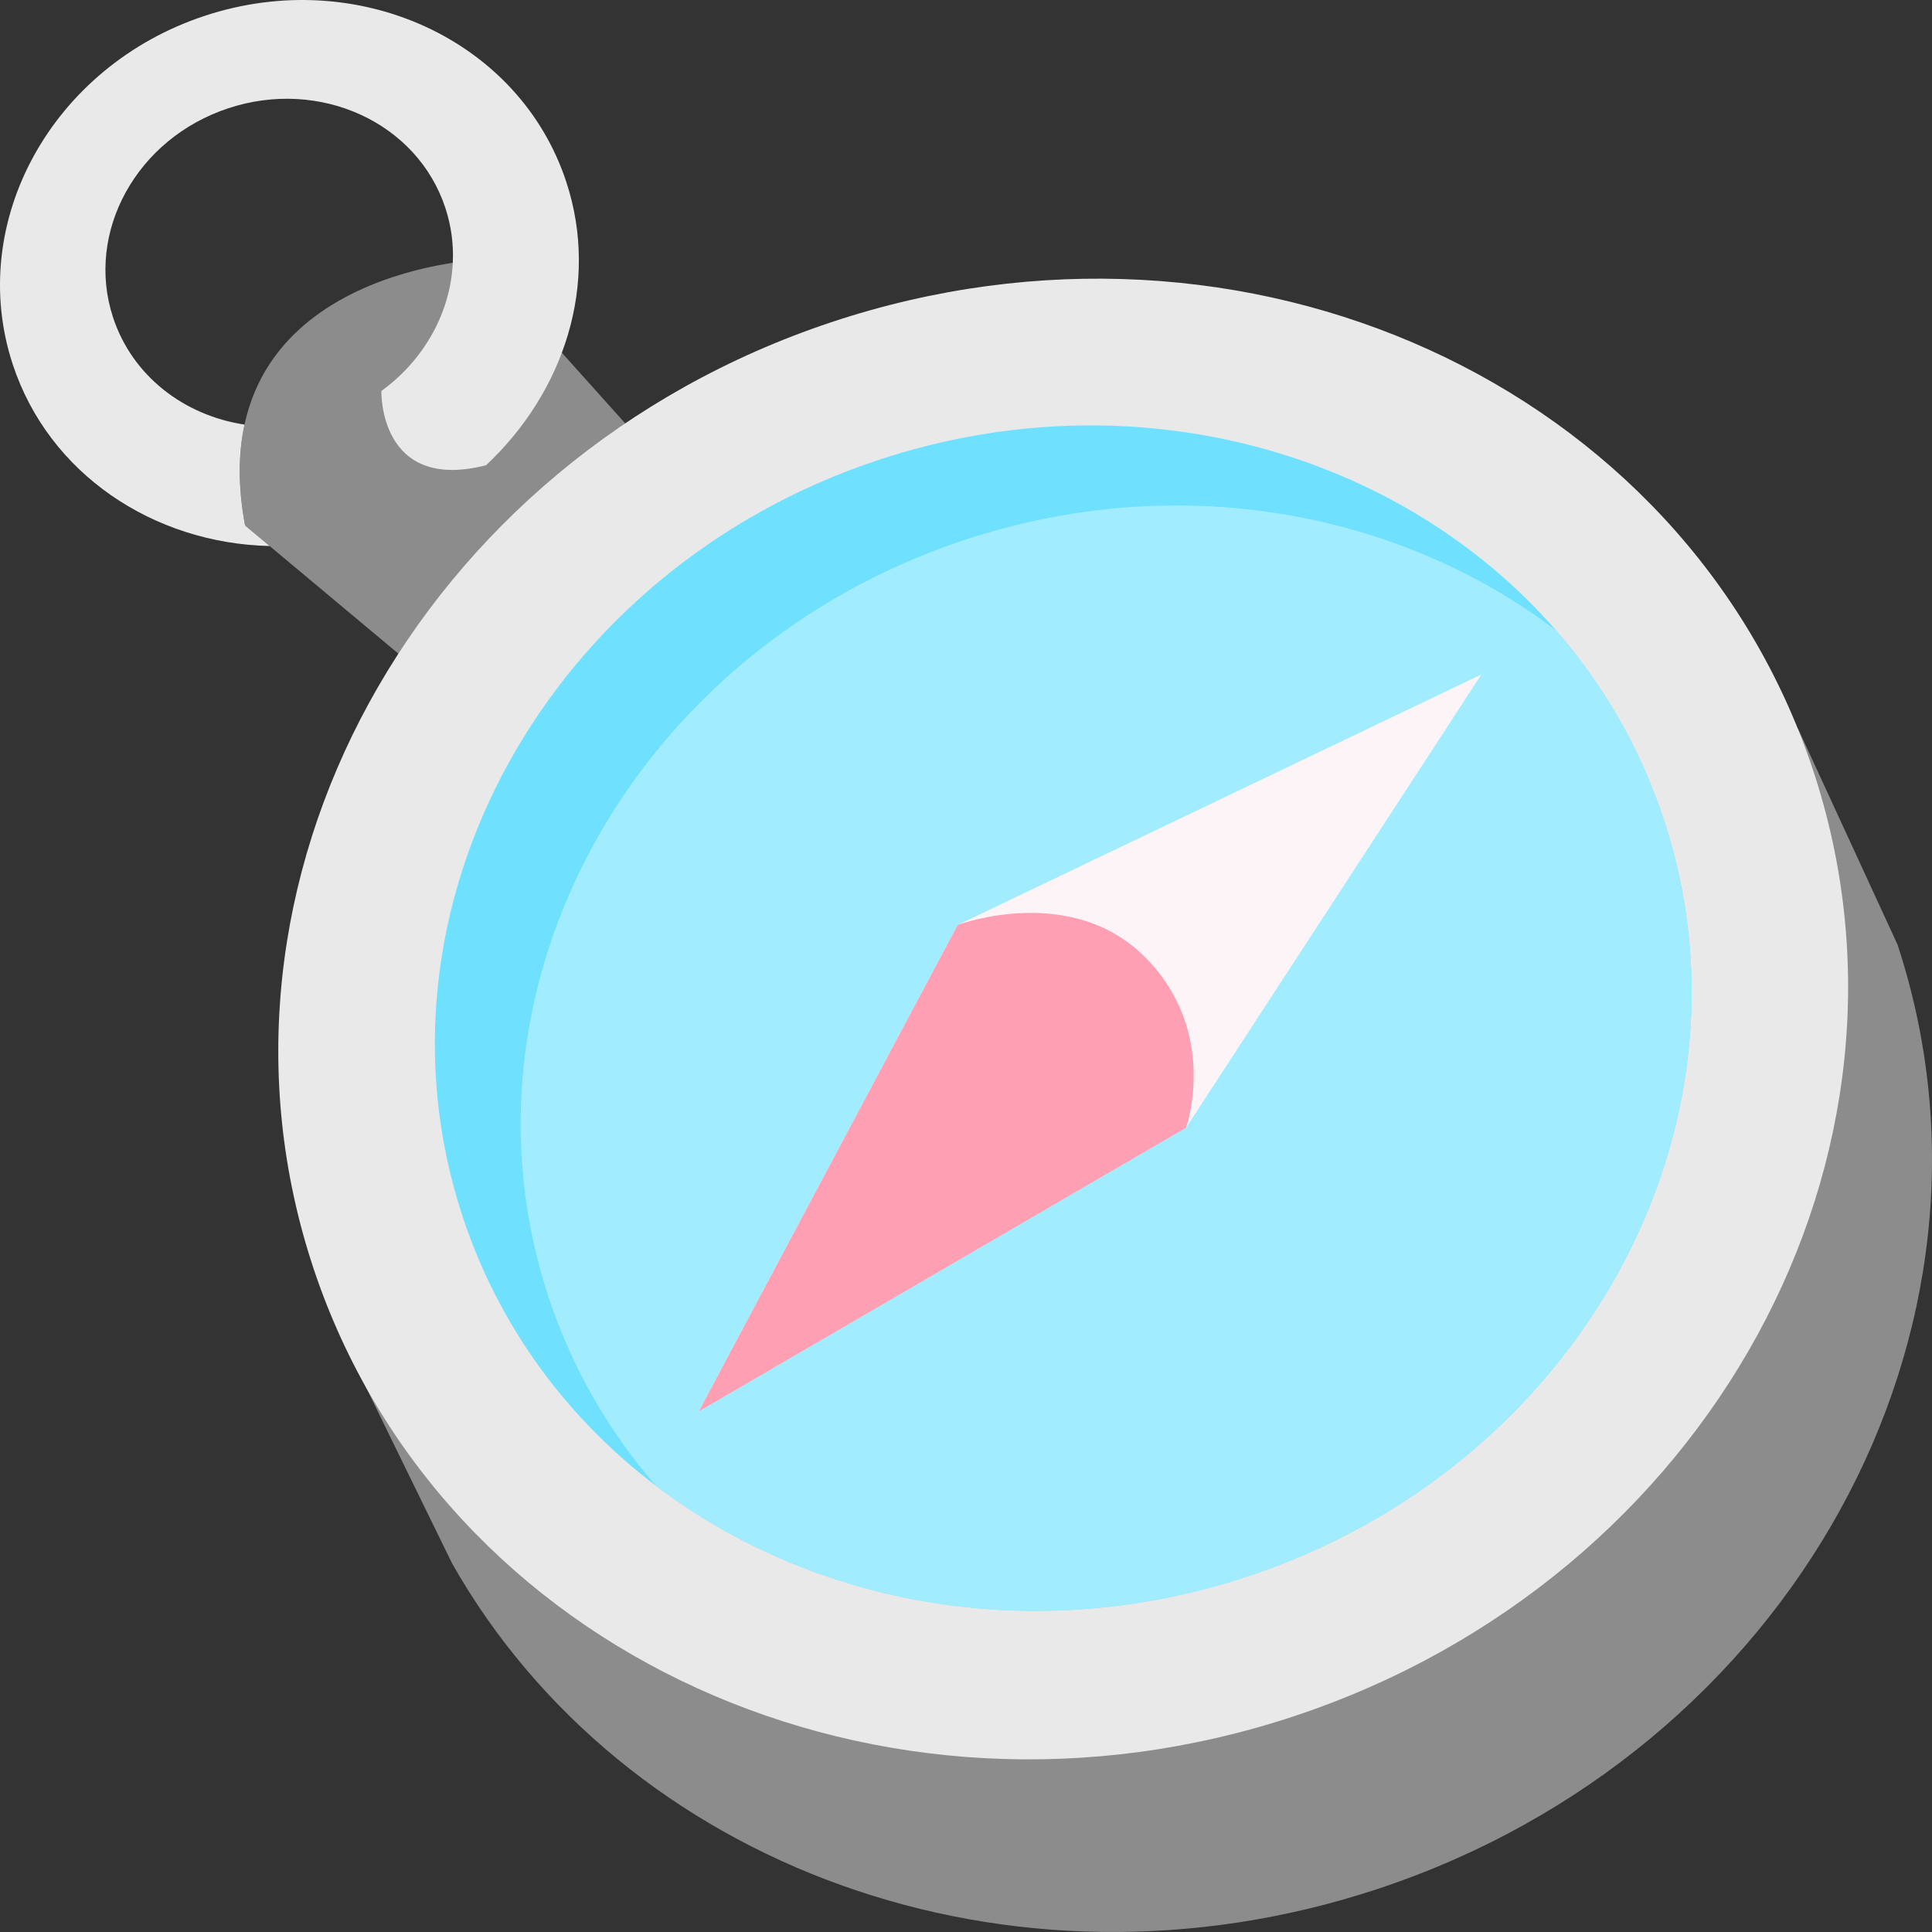
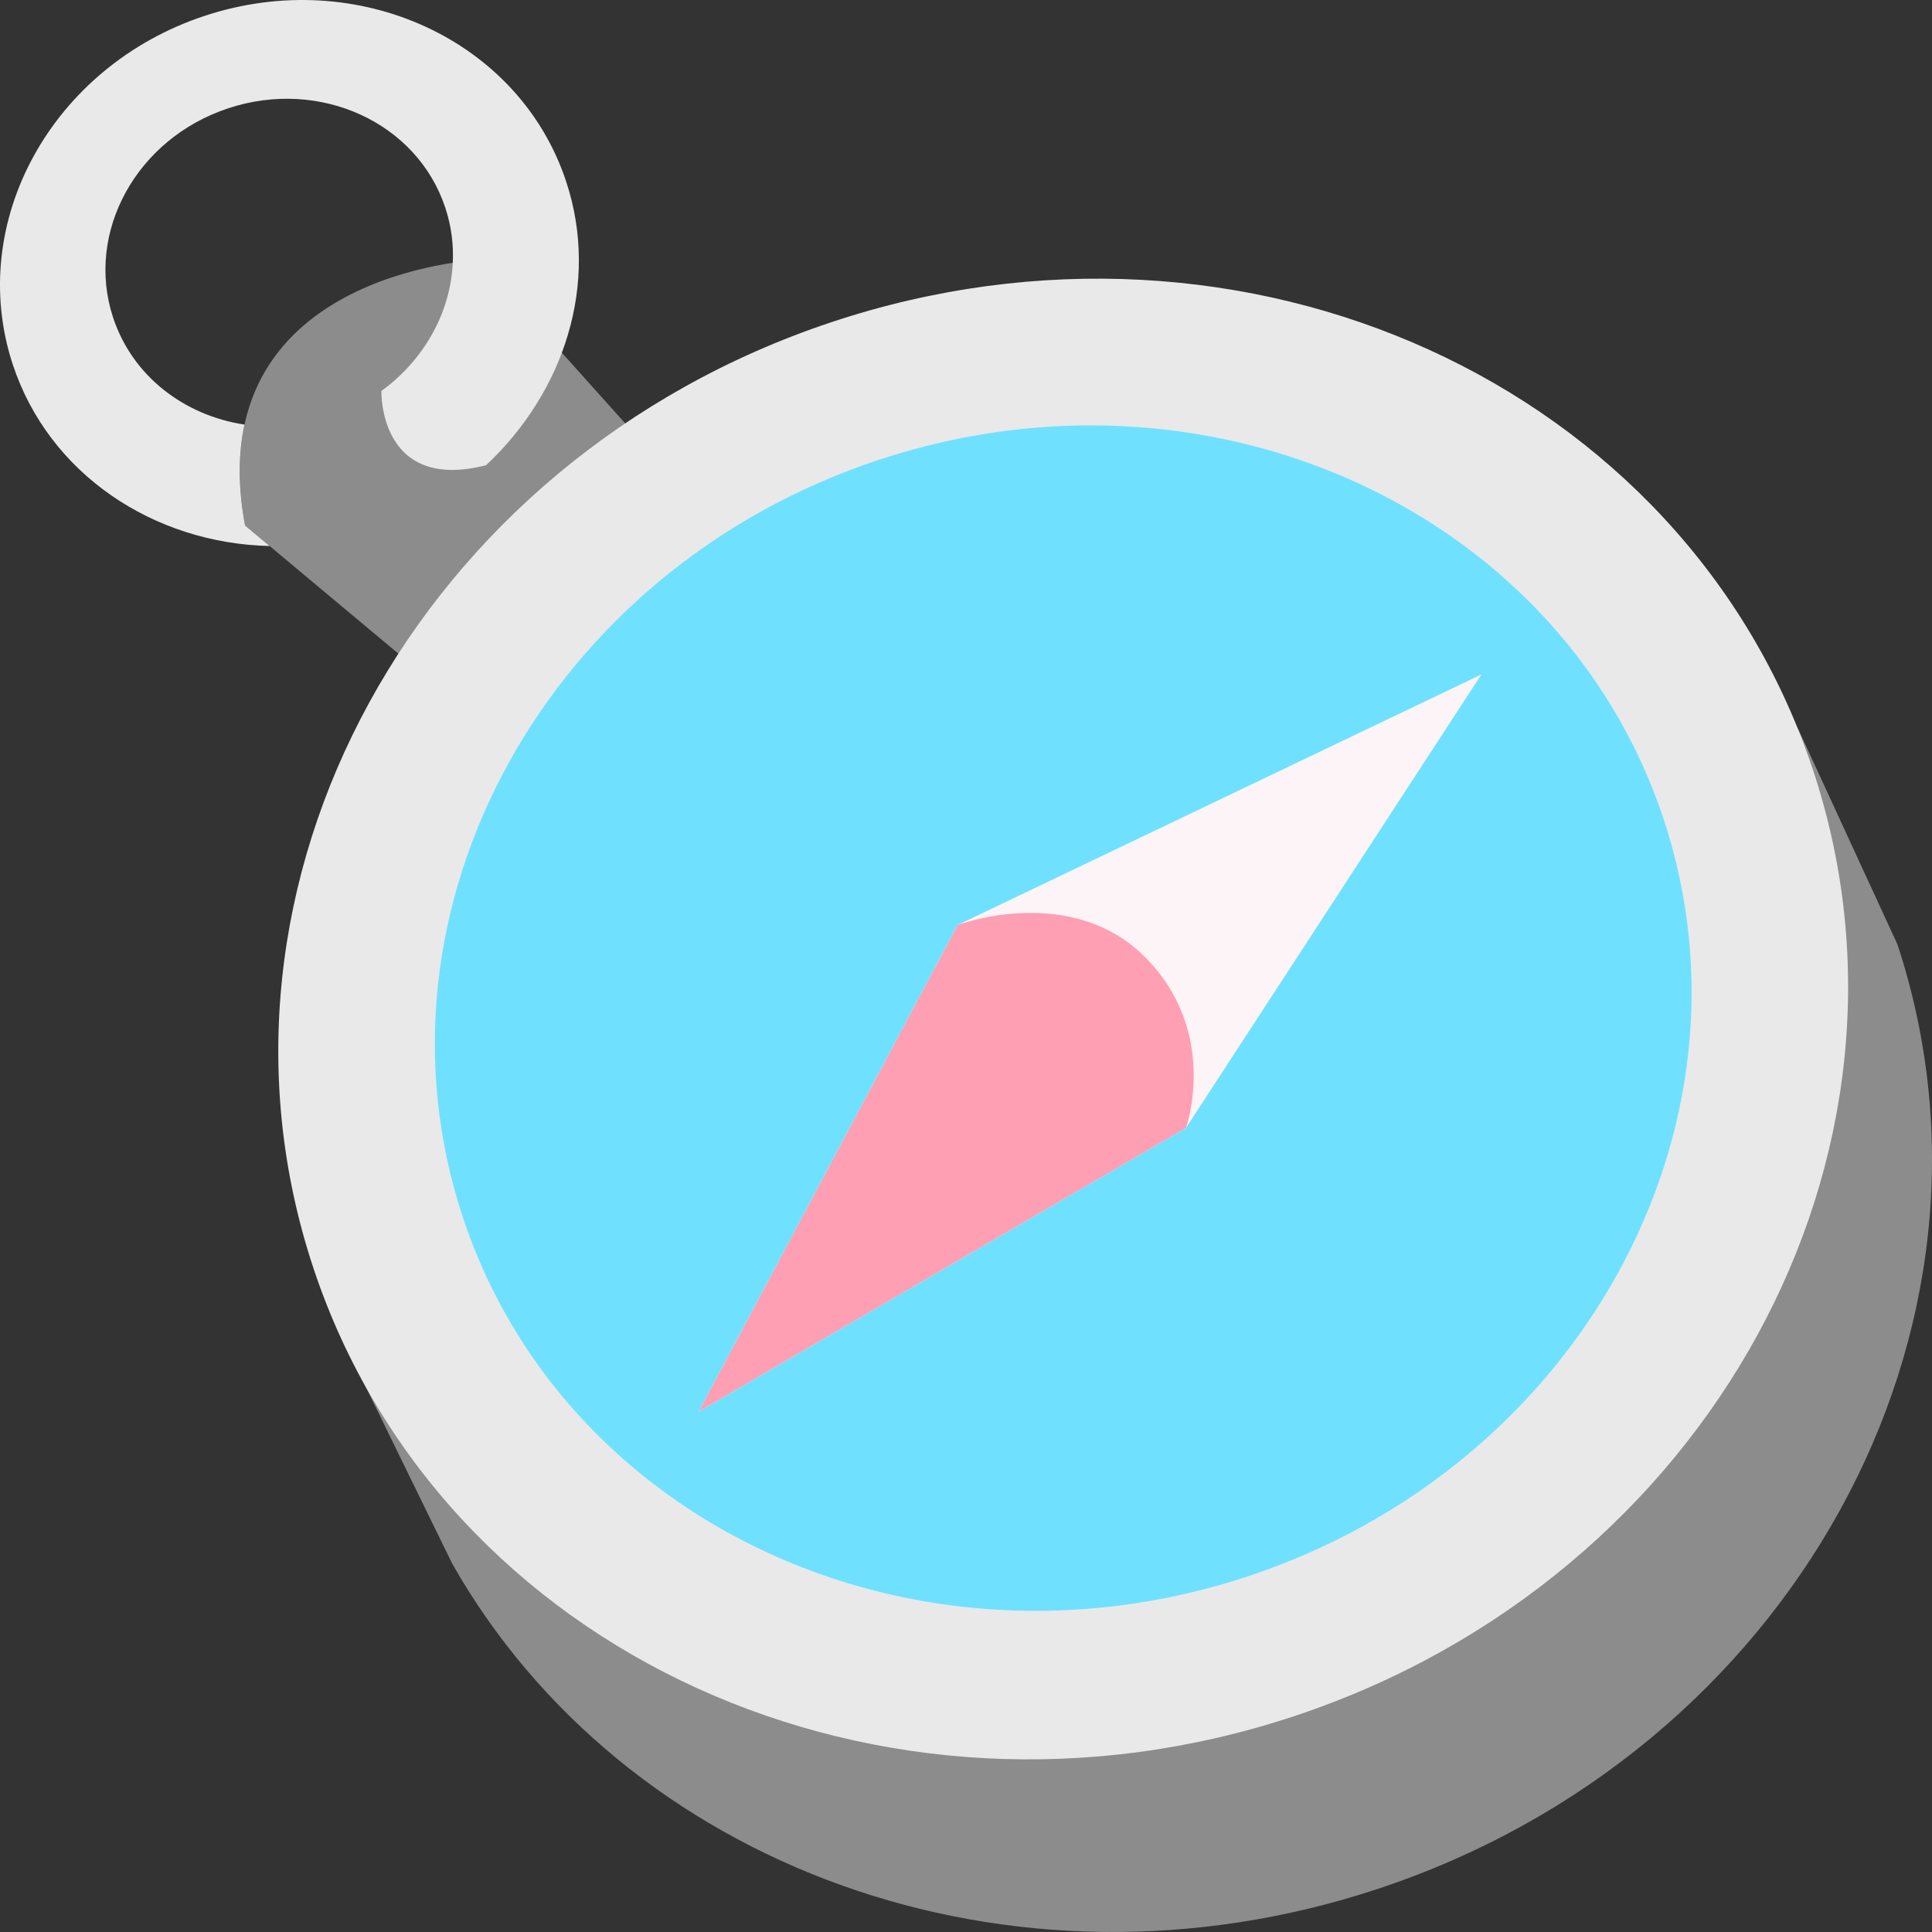
<svg xmlns="http://www.w3.org/2000/svg" width="48" height="48" viewBox="0 0 48 48" fill="none">
  <rect x="0" y="0" width="48" height="48" fill="#333333" stroke="none" />
  <g clip-path="url(#clip0_397_15615)">
    <path d="M16.339 11.417L11.892 6.458C11.892 6.458 4.922 6.765 6.089 13.056L10.654 16.872L16.339 11.417Z" fill="#8C8C8C" />
    <path d="M41.123 20.017L8.96 34.195L11.236 38.85C15.497 46.358 25.087 49.943 34.204 46.938C44.498 43.546 50.291 33.037 47.143 23.467L44.673 18.106L41.123 20.017Z" fill="#8C8C8C" />
    <path d="M32.179 42.629C42.465 39.204 48.223 28.676 45.039 19.116C41.856 9.555 30.936 4.58 20.651 8.006C10.365 11.431 4.607 21.958 7.791 31.519C10.974 41.08 21.894 46.054 32.179 42.629Z" fill="#E9E9E9" />
    <path d="M14.069 4.519C14.903 7.053 14.014 9.741 12.076 11.559C9.403 12.239 9.475 9.714 9.475 9.714C10.537 8.943 11.193 7.765 11.249 6.528C11.272 6.077 11.213 5.617 11.065 5.166C10.368 3.047 7.955 1.937 5.675 2.689C3.394 3.44 2.112 5.768 2.809 7.887C3.288 9.343 4.576 10.322 6.075 10.549C6.074 10.549 6.075 10.549 6.075 10.549C5.922 11.256 5.908 12.085 6.089 13.056L6.7 13.566C3.813 13.499 1.213 11.777 0.316 9.051C-0.845 5.52 1.292 1.643 5.09 0.392C8.888 -0.86 12.908 0.987 14.069 4.519Z" fill="#E9E9E9" />
    <path d="M41.341 20.376C43.862 28.039 39.224 36.454 30.98 39.171C25.7 40.911 20.221 39.892 16.303 36.918C16.303 36.918 16.302 36.919 16.302 36.918C14.103 35.251 12.396 32.969 11.49 30.215C8.969 22.551 13.607 14.136 21.851 11.419C28.177 9.334 34.787 11.211 38.659 15.662C38.659 15.662 38.66 15.662 38.661 15.663C39.833 17.011 40.755 18.595 41.341 20.376Z" fill="#6FE1FF" />
-     <path d="M41.341 20.377C43.862 28.04 39.224 36.454 30.98 39.171C25.699 40.912 20.221 39.892 16.303 36.919C16.303 36.919 16.302 36.919 16.302 36.918C15.129 35.571 14.208 33.986 13.622 32.205C11.101 24.541 15.739 16.126 23.983 13.409C29.263 11.669 34.741 12.689 38.659 15.662C38.659 15.662 38.66 15.662 38.661 15.663C39.833 17.011 40.755 18.595 41.341 20.377Z" fill="#A1EDFF" />
    <path d="M36.804 16.757L29.468 28.018C29.467 28.019 29.467 28.02 29.467 28.02L17.36 35.068L23.794 22.98C23.794 22.98 23.795 22.98 23.796 22.979L36.804 16.757Z" fill="#FCF4F6" />
    <path d="M29.468 28.018C29.467 28.019 29.467 28.02 29.467 28.02L17.36 35.068L23.794 22.98C23.794 22.98 23.795 22.98 23.796 22.979C23.887 22.946 26.636 21.952 28.456 23.787C30.279 25.625 29.492 27.95 29.468 28.018Z" fill="#FF9FB3" />
  </g>
  <defs>
    <clipPath id="clip0_397_15615">
      <rect width="48" height="48" fill="white" />
    </clipPath>
  </defs>
</svg>